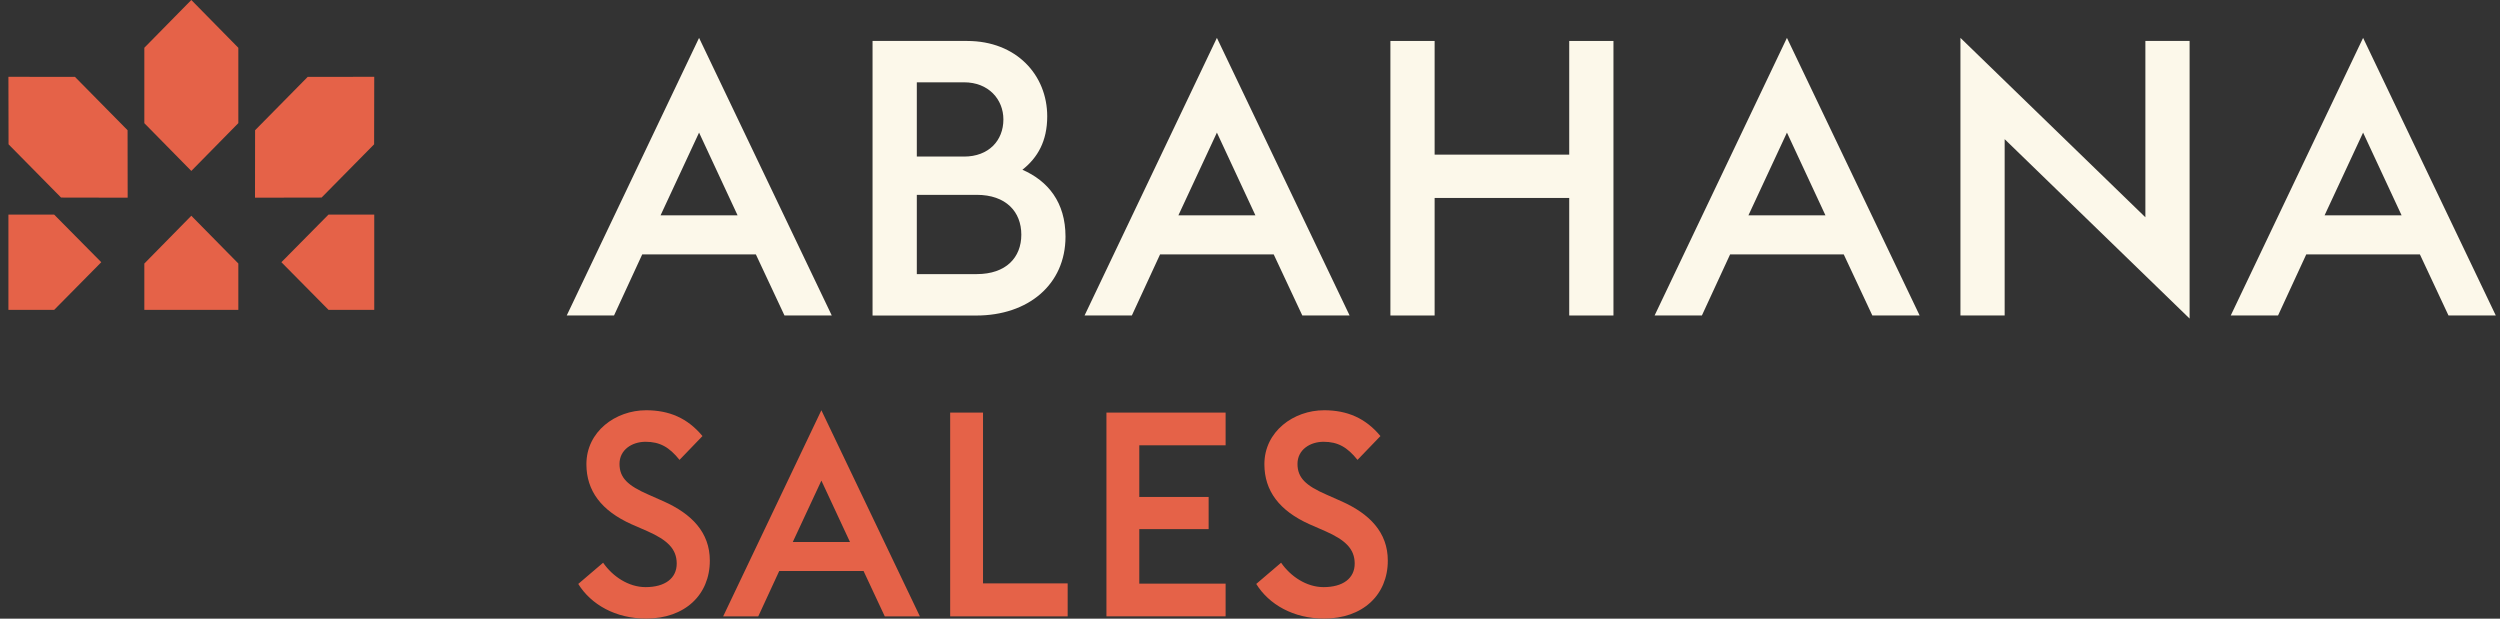
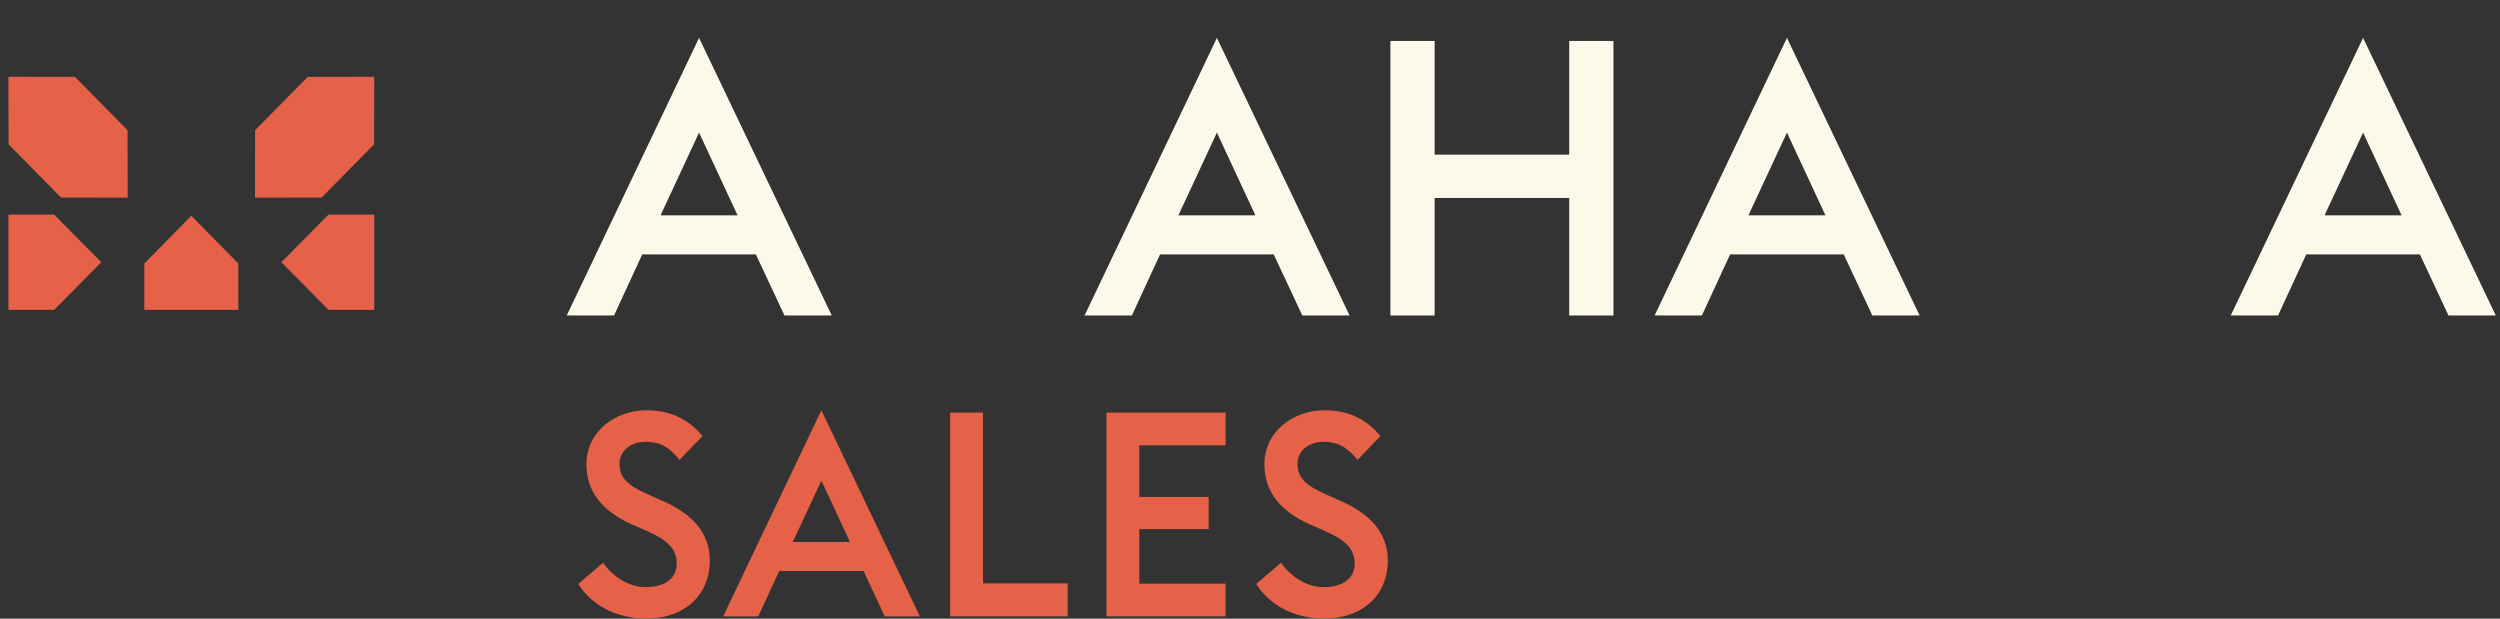
<svg xmlns="http://www.w3.org/2000/svg" width="198" height="49" viewBox="0 0 198 49" fill="none">
  <rect x="0" y="0" width="198" height="49" fill="#333333" stroke="none" />
  <g clip-path="url(#clip0_650_944)">
    <path d="M55.366 3L65.876 24.987H62.131L59.865 20.149H50.864L48.631 24.987H44.885L55.366 3ZM58.417 17.056L55.366 10.502L52.316 17.056H58.417Z" fill="#FCF8EA" />
-     <path d="M69.109 3.244H76.598C80.495 3.244 82.94 5.938 82.94 9.216C82.94 11.175 82.183 12.491 80.975 13.443C82.998 14.33 84.388 16.016 84.388 18.742C84.388 22.54 81.427 24.99 77.322 24.99H69.106V3.244H69.109ZM76.358 12.4C78.29 12.4 79.469 11.146 79.469 9.459C79.469 7.867 78.29 6.519 76.358 6.519H72.612V12.4H76.358ZM77.354 21.709C79.68 21.709 80.889 20.393 80.889 18.586C80.889 16.779 79.68 15.431 77.354 15.431H72.612V21.709H77.354Z" fill="#FCF8EA" />
    <path d="M96.379 3L106.889 24.987H103.143L100.878 20.149H91.877L89.643 24.987H85.897L96.379 3ZM99.429 17.056L96.379 10.502L93.328 17.056H99.429Z" fill="#FCF8EA" />
    <path d="M110.12 3.244H113.622V12.247H124.283V3.244H127.786V24.987H124.283V15.678H113.622V24.987H110.12V3.244Z" fill="#FCF8EA" />
    <path d="M141.526 3L152.036 24.987H148.29L146.025 20.149H137.024L134.79 24.987H131.044L141.526 3ZM144.576 17.056L141.526 10.502L138.475 17.056H144.576Z" fill="#FCF8EA" />
-     <path d="M158.769 11.022V24.987H155.267V3L169.914 17.208V3.244H173.416V25.23L158.769 11.022Z" fill="#FCF8EA" />
    <path d="M187.157 3L197.667 24.987H193.921L191.656 20.149H182.655L180.421 24.987H176.675L187.157 3ZM190.207 17.056L187.157 10.502L184.106 17.056H190.207Z" fill="#FCF8EA" />
    <path d="M45.794 46.251L47.767 44.567C48.506 45.637 49.763 46.5 51.131 46.5C52.678 46.5 53.596 45.795 53.596 44.635C53.596 43.475 52.857 42.77 51.264 42.065L50.01 41.518C47.634 40.449 46.443 38.881 46.443 36.766C46.443 34.175 48.752 32.492 51.174 32.492C52.991 32.492 54.448 33.106 55.636 34.536L53.819 36.422C53.011 35.42 52.272 34.989 51.128 34.989C50.053 34.989 49.065 35.626 49.065 36.739C49.065 37.852 49.737 38.466 51.351 39.171L52.585 39.718C54.761 40.696 56.218 42.15 56.218 44.4C56.218 47.129 54.222 48.991 51.174 48.991C48.752 48.991 46.803 47.878 45.794 46.242V46.251Z" fill="#E56248" />
    <path d="M65.054 32.495L72.856 48.818H70.074L68.394 45.225H61.714L60.054 48.818H57.273L65.051 32.495H65.054ZM67.319 42.928L65.054 38.064L62.788 42.928H67.316H67.319Z" fill="#E56248" />
    <path d="M75.254 32.677H77.855V46.204H84.559V48.818H75.254V32.677Z" fill="#E56248" />
    <path d="M87.63 32.677H97.068V35.268H90.231V39.359H95.724V41.906H90.231V46.224H97.068V48.815H87.63V32.674V32.677Z" fill="#E56248" />
    <path d="M99.49 46.251L101.463 44.567C102.202 45.637 103.459 46.5 104.827 46.5C106.374 46.5 107.292 45.795 107.292 44.635C107.292 43.475 106.553 42.77 104.96 42.065L103.705 41.518C101.33 40.449 100.139 38.881 100.139 36.766C100.139 34.175 102.448 32.492 104.87 32.492C106.686 32.492 108.144 33.106 109.331 34.536L107.515 36.422C106.707 35.42 105.968 34.989 104.824 34.989C103.749 34.989 102.761 35.626 102.761 36.739C102.761 37.852 103.433 38.466 105.047 39.171L106.281 39.718C108.456 40.696 109.914 42.15 109.914 44.4C109.914 47.129 107.918 48.991 104.87 48.991C102.448 48.991 100.498 47.878 99.49 46.242V46.251Z" fill="#E56248" />
  </g>
  <path d="M21.808 8.687L20.203 10.314L20.196 15.657L25.47 15.647L27.072 14.023L28.029 13.053L29.63 11.43L29.64 6.083L24.369 6.09L21.808 8.687Z" fill="#E56248" />
  <path d="M8.499 8.687L5.938 6.09L0.667 6.083L0.677 11.43L2.279 13.053L4.837 15.647L10.111 15.657L10.104 10.314L8.499 8.687Z" fill="#E56248" />
  <path d="M26.02 24.542H29.64V16.995H26.017L22.286 20.767L26.02 24.542Z" fill="#E56248" />
  <path d="M4.29 24.542L8.021 20.767L4.287 16.995H0.667V24.542H4.29Z" fill="#E56248" />
  <path d="M15.152 17.088L11.431 20.873V24.543H18.876V20.87L15.152 17.088Z" fill="#E56248" />
-   <path d="M11.431 6.771V9.756L15.152 13.538L18.876 9.752V7.455V6.771V6.083V3.785L15.152 0L11.431 3.782V6.771Z" fill="#E56248" />
  <defs>
    <clipPath id="clip0_650_944">
      <rect width="153" height="46" fill="white" transform="translate(44.667 3)" />
    </clipPath>
  </defs>
</svg>